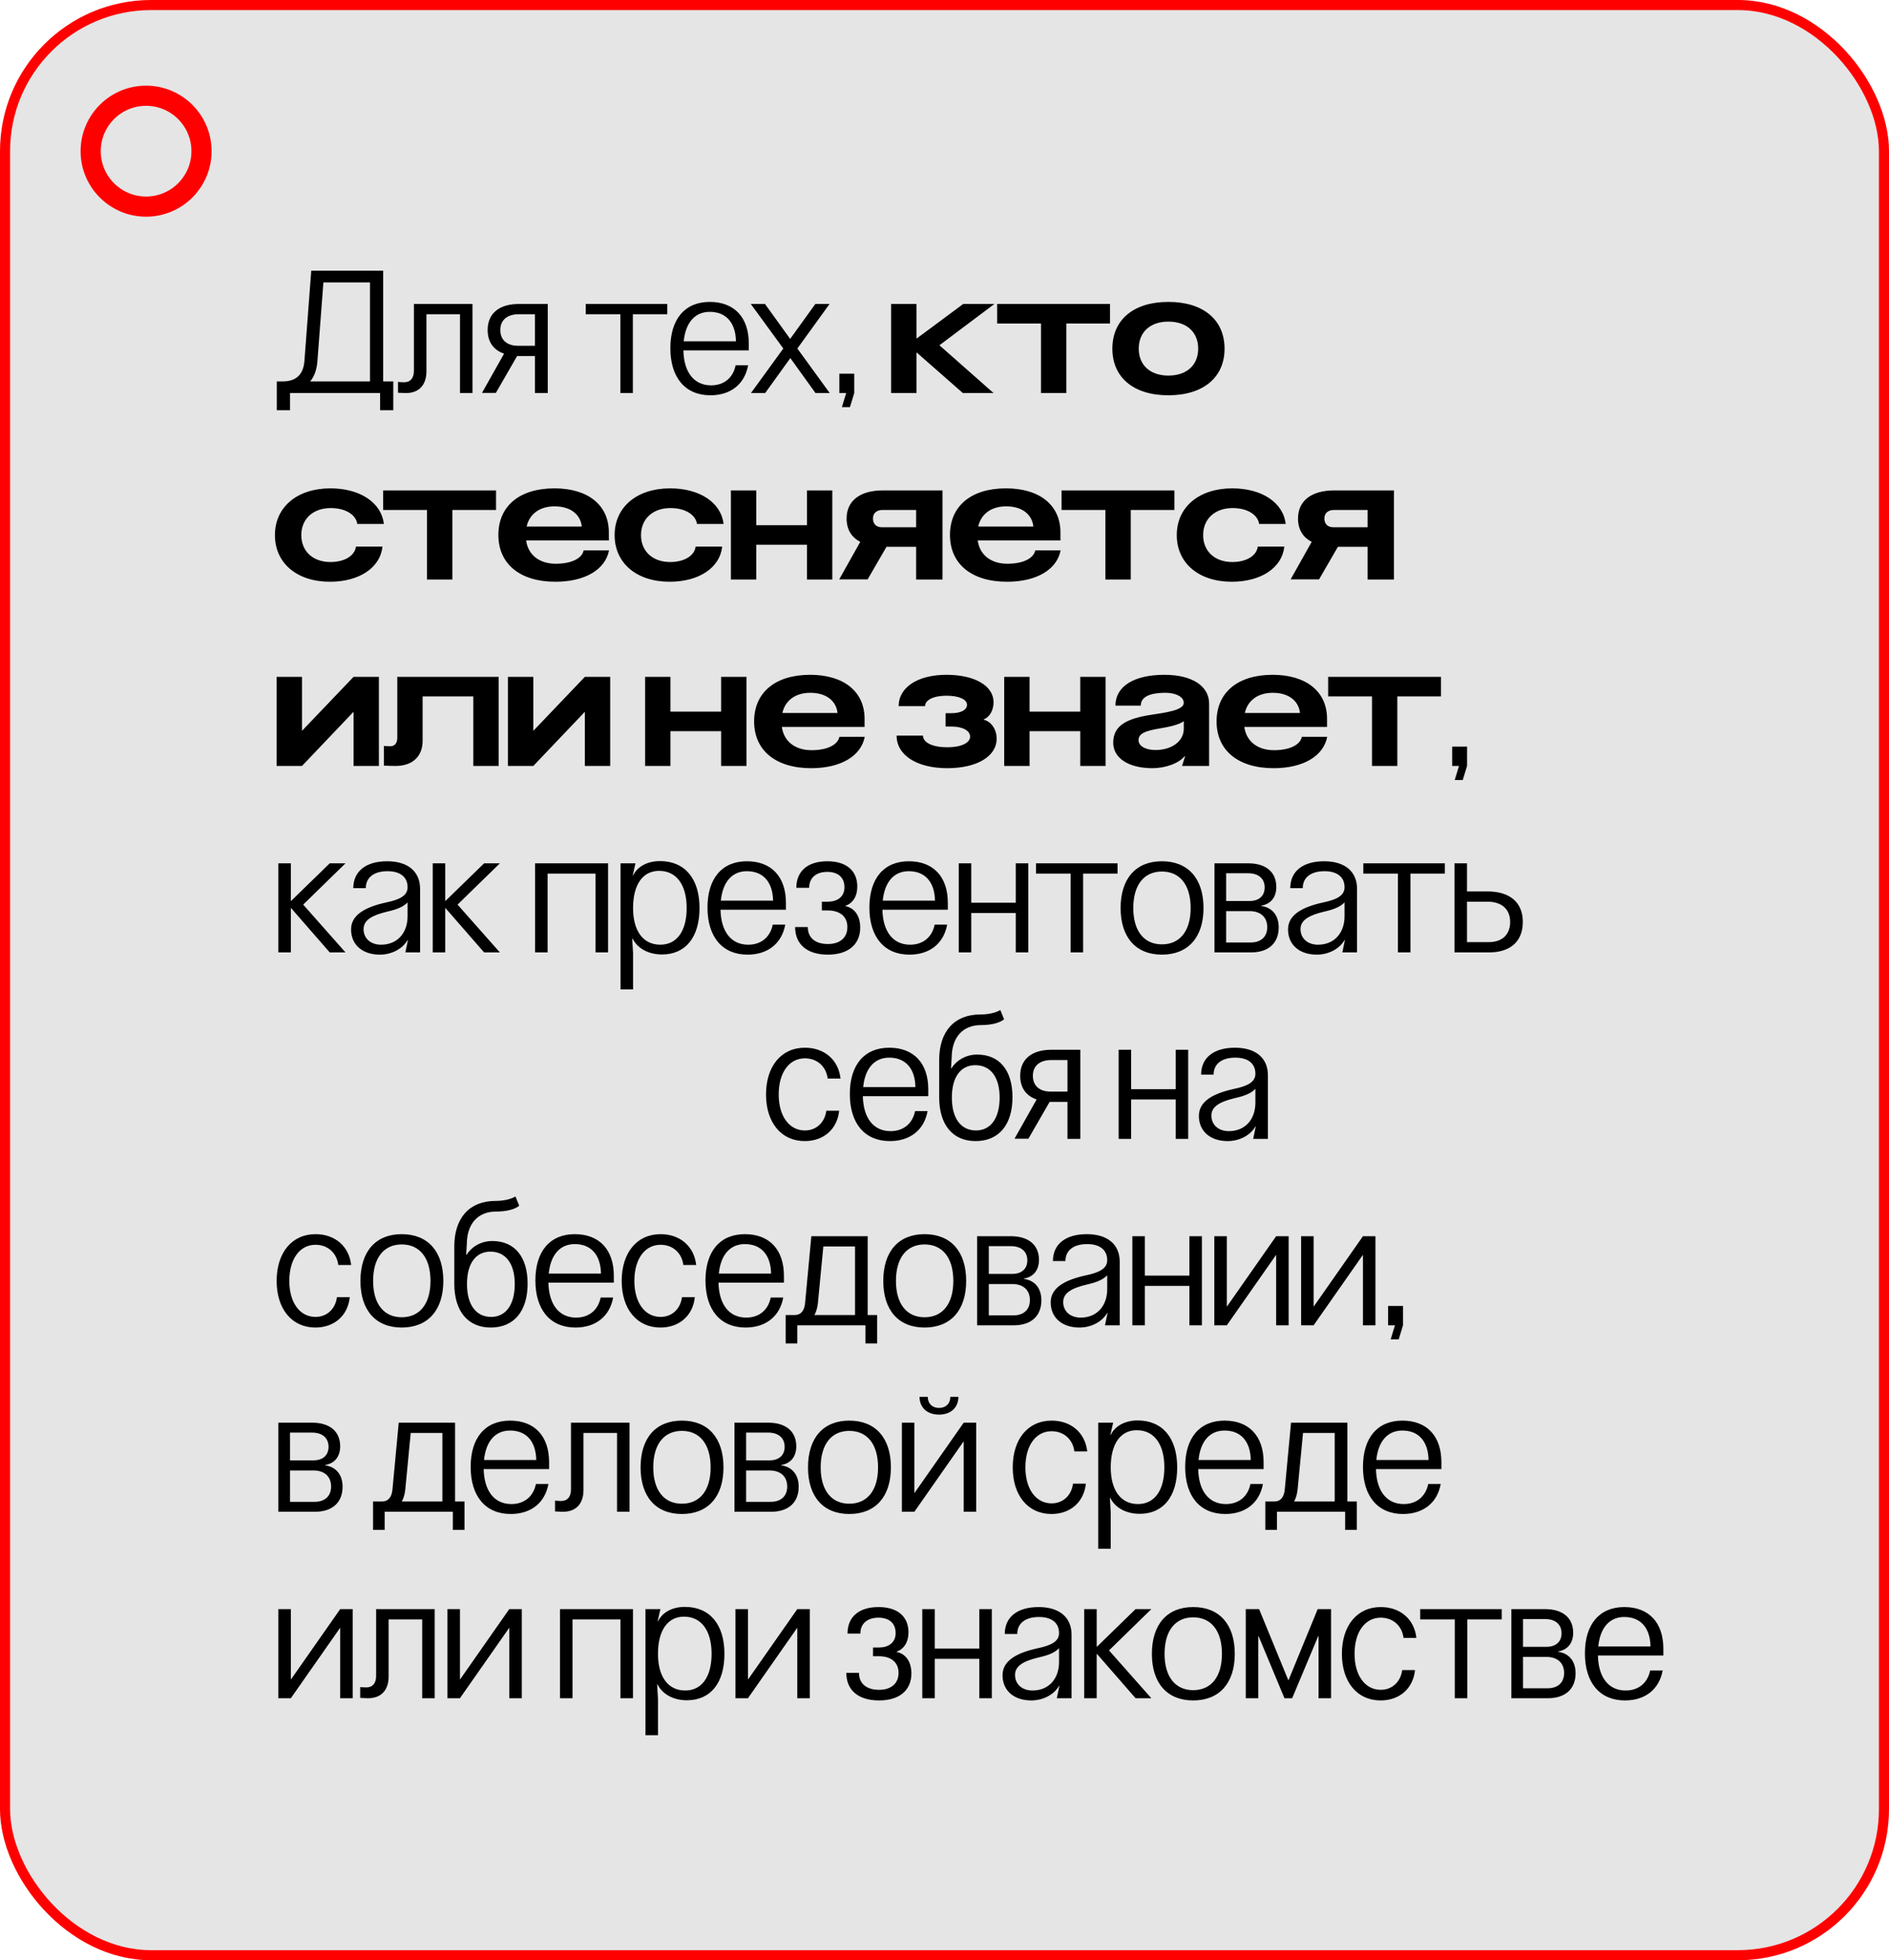
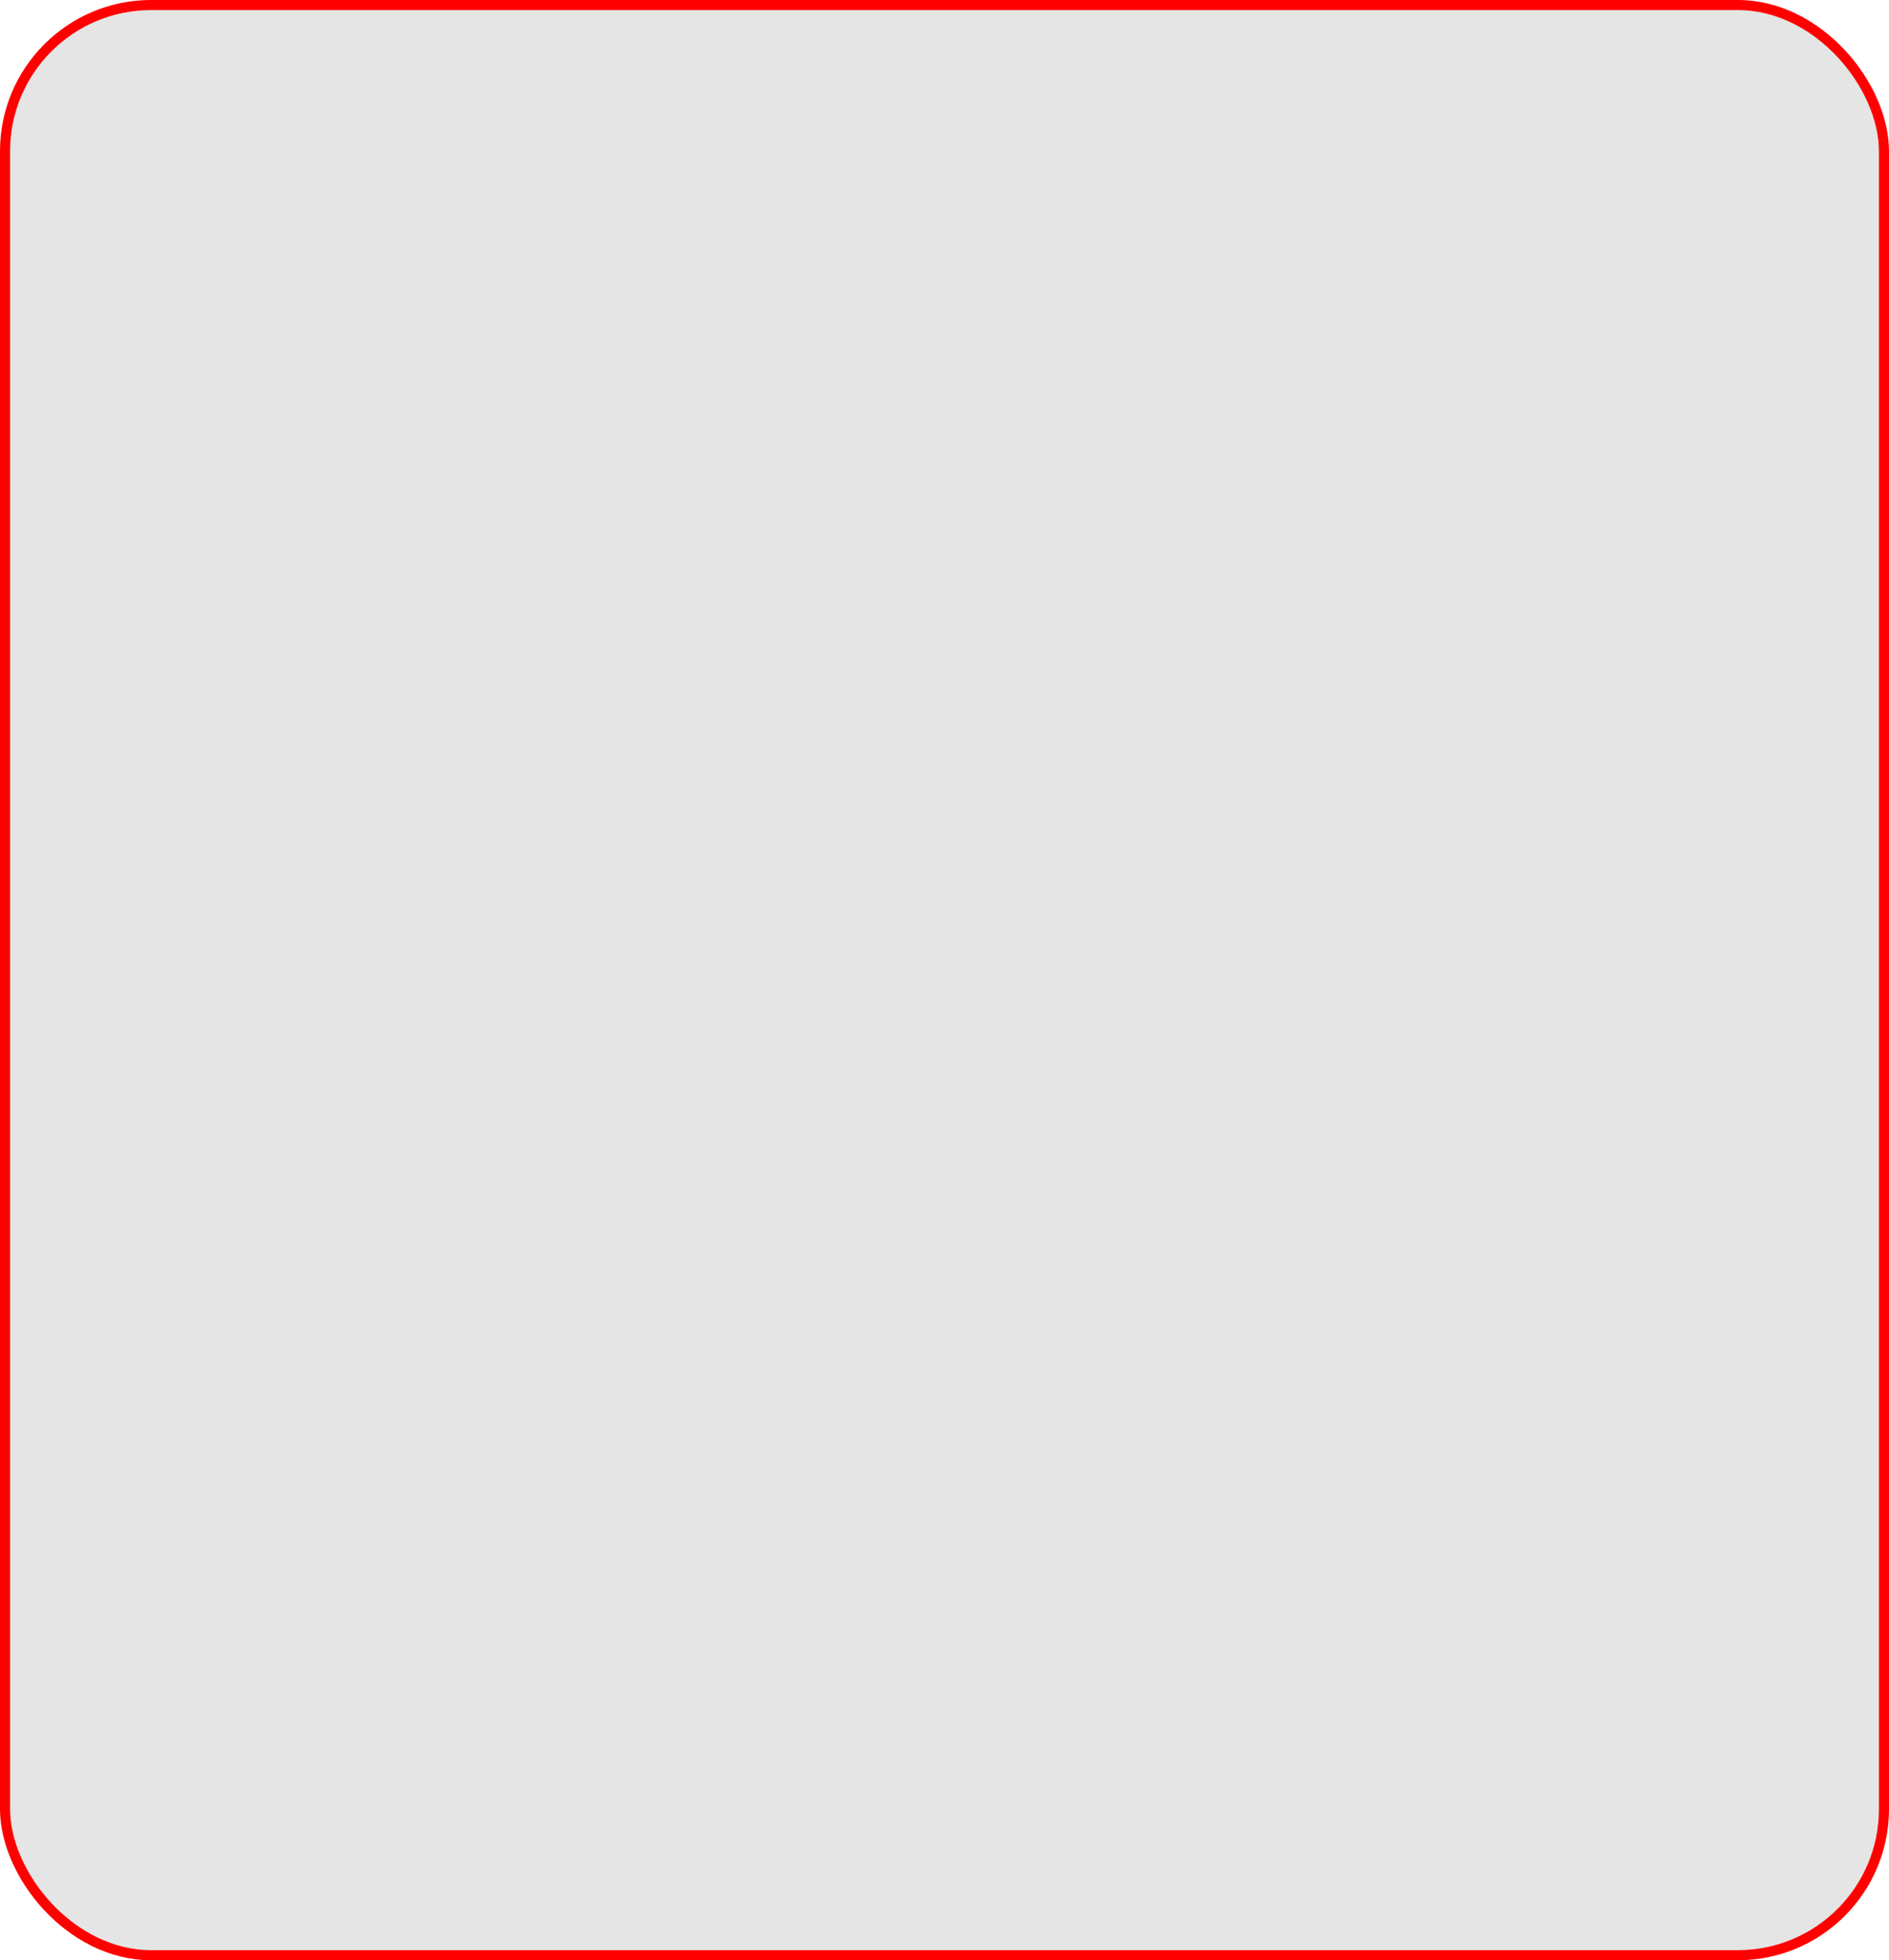
<svg xmlns="http://www.w3.org/2000/svg" width="375" height="389" viewBox="0 0 375 389" fill="none">
  <rect x="1" y="1" width="373" height="387" rx="29" fill="#E5E5E5" stroke="#FE0000" stroke-width="2" />
-   <circle cx="29" cy="30" r="11" stroke="#FE0000" stroke-width="4" />
-   <path d="M76.066 53.724V75.688H78.072V81.4H75.454V78H57.57V81.4H54.952V75.688H56.176C58.76 75.688 60.188 74.328 60.426 71.744L61.786 53.724H76.066ZM61.582 75.688H73.448V56.036H64.2L63.01 71.71C62.874 73.376 62.398 74.702 61.582 75.688ZM93.798 60.32V78H91.316V62.36H84.652V73.716C84.652 76.402 83.156 78 80.606 78C80.062 78 79.518 77.966 79.008 77.932V75.79C79.314 75.824 79.79 75.858 80.232 75.858C81.456 75.858 82.17 75.042 82.17 73.58V60.32H93.798ZM106.19 78V70.656H102.654L98.438 77.966H95.684L100.07 70.18C97.962 69.466 96.806 67.834 96.806 65.488C96.806 62.224 99.084 60.32 102.994 60.32H108.74V78H106.19ZM99.322 65.488C99.322 67.46 100.648 68.616 102.824 68.616H106.19V62.36H102.994C100.682 62.36 99.322 63.516 99.322 65.488ZM132.468 60.32V62.36H125.634V78H123.152V62.36H116.284V60.32H132.468ZM148.514 72.492C147.834 76.232 145.046 78.442 141.034 78.442C136.036 78.442 133.078 74.94 133.078 69.092C133.078 63.312 135.968 59.912 140.898 59.912C145.76 59.912 148.65 62.972 148.65 68.174V69.534H135.662C135.764 73.92 137.804 76.47 141.17 76.47C143.686 76.47 145.522 75.008 146.032 72.492H148.514ZM135.73 67.732H146.1C146.032 64.026 144.128 61.884 140.898 61.884C137.974 61.884 136.104 63.992 135.73 67.732ZM149.042 60.32H151.864L156.862 67.256L161.86 60.32H164.682L158.29 69.16L164.716 78H161.894L156.896 71.064L151.898 78H149.076L155.502 69.16L149.042 60.32ZM167.982 78H166.622V74.158H169.58V78L168.73 80.788H167.132L167.982 78ZM176.906 60.32H181.938V67.154H182.006L191.22 60.32H197.408L186.494 68.514L197.238 78H191.152L182.006 69.976H181.938V78H176.906V60.32ZM220.357 60.32V64.196H211.687V78H206.655V64.196H197.951V60.32H220.357ZM231.944 59.912C238.846 59.912 243.096 63.448 243.096 69.194C243.096 74.906 238.846 78.442 231.944 78.442C225.042 78.442 220.826 74.906 220.826 69.194C220.826 63.448 225.042 59.912 231.944 59.912ZM226.062 69.194C226.062 72.458 228.34 74.532 231.944 74.532C235.582 74.532 237.86 72.458 237.86 69.194C237.86 65.896 235.582 63.822 231.944 63.822C228.34 63.822 226.062 65.896 226.062 69.194ZM75.93 108.472C75.488 112.654 71.34 115.442 65.492 115.442C58.93 115.442 54.578 111.736 54.578 106.194C54.578 100.618 58.998 96.912 65.594 96.912C71.476 96.912 75.726 99.734 76.202 103.984H70.932C70.66 102.114 68.552 100.822 65.662 100.822C62.16 100.822 59.814 102.964 59.814 106.194C59.814 109.39 62.126 111.532 65.594 111.532C68.382 111.532 70.422 110.308 70.66 108.472H75.93ZM98.469 97.32V101.196H89.799V115H84.767V101.196H76.063V97.32H98.469ZM120.901 109.22C120.153 113.062 116.107 115.442 110.259 115.442C103.221 115.442 98.937 111.906 98.937 106.16C98.937 100.414 103.153 96.912 110.055 96.912C116.753 96.912 120.867 100.244 120.867 105.65V107.248H104.445C104.819 110.07 107.029 111.872 110.327 111.872C113.387 111.872 115.529 110.852 115.869 109.22H120.901ZM104.547 104.494H115.495C115.223 102.012 113.183 100.482 110.089 100.482C107.131 100.482 105.091 102.012 104.547 104.494ZM143.366 108.472C142.924 112.654 138.776 115.442 132.928 115.442C126.366 115.442 122.014 111.736 122.014 106.194C122.014 100.618 126.434 96.912 133.03 96.912C138.912 96.912 143.162 99.734 143.638 103.984H138.368C138.096 102.114 135.988 100.822 133.098 100.822C129.596 100.822 127.25 102.964 127.25 106.194C127.25 109.39 129.562 111.532 133.03 111.532C135.818 111.532 137.858 110.308 138.096 108.472H143.366ZM150.13 115H145.098V97.32H150.13V104.222H160.194V97.32H165.226V115H160.194V108.098H150.13V115ZM181.868 115V108.506H175.986L172.246 114.966H166.602L170.784 107.52C169.016 106.636 168.064 105.038 168.064 102.896C168.064 99.394 170.716 97.32 175.238 97.32H187.104V115H181.868ZM173.3 102.896C173.3 103.984 173.98 104.63 175.068 104.63H181.868V101.196H175.238C174.048 101.196 173.3 101.808 173.3 102.896ZM210.55 109.22C209.802 113.062 205.756 115.442 199.908 115.442C192.87 115.442 188.586 111.906 188.586 106.16C188.586 100.414 192.802 96.912 199.704 96.912C206.402 96.912 210.516 100.244 210.516 105.65V107.248H194.094C194.468 110.07 196.678 111.872 199.976 111.872C203.036 111.872 205.178 110.852 205.518 109.22H210.55ZM194.196 104.494H205.144C204.872 102.012 202.832 100.482 199.738 100.482C196.78 100.482 194.74 102.012 194.196 104.494ZM233.141 97.32V101.196H224.471V115H219.439V101.196H210.735V97.32H233.141ZM254.961 108.472C254.519 112.654 250.371 115.442 244.523 115.442C237.961 115.442 233.609 111.736 233.609 106.194C233.609 100.618 238.029 96.912 244.625 96.912C250.507 96.912 254.757 99.734 255.233 103.984H249.963C249.691 102.114 247.583 100.822 244.693 100.822C241.191 100.822 238.845 102.964 238.845 106.194C238.845 109.39 241.157 111.532 244.625 111.532C247.413 111.532 249.453 110.308 249.691 108.472H254.961ZM271.483 115V108.506H265.601L261.861 114.966H256.217L260.399 107.52C258.631 106.636 257.679 105.038 257.679 102.896C257.679 99.394 260.331 97.32 264.853 97.32H276.719V115H271.483ZM262.915 102.896C262.915 103.984 263.595 104.63 264.683 104.63H271.483V101.196H264.853C263.663 101.196 262.915 101.808 262.915 102.896ZM70.184 134.32H75.216V152H70.184V141.324H70.116L59.95 152H54.918V134.32H59.95V144.996H59.984L70.184 134.32ZM98.995 134.32V152H93.963V138.196H83.899V146.968C83.899 150.13 81.893 152 78.493 152C77.677 152 76.827 151.966 76.215 151.932V148.022C76.623 148.056 77.099 148.09 77.473 148.09C78.357 148.09 78.867 147.478 78.867 146.424V134.32H98.995ZM116.104 134.32H121.136V152H116.104V141.324H116.036L105.87 152H100.838V134.32H105.87V144.996H105.904L116.104 134.32ZM133.096 152H128.064V134.32H133.096V141.222H143.16V134.32H148.192V152H143.16V145.098H133.096V152ZM171.669 146.22C170.921 150.062 166.875 152.442 161.027 152.442C153.989 152.442 149.705 148.906 149.705 143.16C149.705 137.414 153.921 133.912 160.823 133.912C167.521 133.912 171.635 137.244 171.635 142.65V144.248H155.213C155.587 147.07 157.797 148.872 161.095 148.872C164.155 148.872 166.297 147.852 166.637 146.22H171.669ZM155.315 141.494H166.263C165.991 139.012 163.951 137.482 160.857 137.482C157.899 137.482 155.859 139.012 155.315 141.494ZM192.58 146.186C192.58 144.996 191.118 144.18 188.908 144.18H187.718V141.528H188.908C190.744 141.528 191.968 140.882 191.968 139.862C191.968 138.774 190.336 138.06 187.888 138.06C185.338 138.06 183.638 138.91 183.638 140.134H178.402C178.402 136.394 182.176 133.912 187.888 133.912C193.498 133.912 197.238 136.088 197.238 139.352C197.238 140.95 196.456 142.31 195.3 142.752V142.82C196.83 143.228 197.85 144.758 197.85 146.594C197.85 150.096 193.94 152.442 188.058 152.442C182.006 152.442 177.994 149.858 177.994 145.982H183.23C183.23 147.376 185.168 148.294 188.058 148.294C190.778 148.294 192.58 147.444 192.58 146.186ZM204.384 152H199.352V134.32H204.384V141.222H214.448V134.32H219.48V152H214.448V145.098H204.384V152ZM228.778 152.442C223.984 152.442 220.992 150.402 220.992 147.376C220.992 143.976 223.678 142.582 228.608 141.834C231.294 141.426 235 140.95 235 139.488C235 138.264 233.402 137.482 231.396 137.482C227.894 137.482 226.466 138.468 226.466 140.032H221.434C221.434 136.224 225.072 133.912 231.158 133.912C236.598 133.912 240.032 136.088 240.032 139.658V152H234.66L235.272 150.062H235.17C233.946 151.558 231.226 152.442 228.778 152.442ZM226.024 146.9C226.024 148.056 227.418 148.838 229.39 148.838C232.552 148.838 235 147.138 235 144.622V143.092C234.252 143.772 231.974 144.282 230.24 144.554C227.18 145.064 226.024 145.608 226.024 146.9ZM263.476 146.22C262.728 150.062 258.682 152.442 252.834 152.442C245.796 152.442 241.512 148.906 241.512 143.16C241.512 137.414 245.728 133.912 252.63 133.912C259.328 133.912 263.442 137.244 263.442 142.65V144.248H247.02C247.394 147.07 249.604 148.872 252.902 148.872C255.962 148.872 258.104 147.852 258.444 146.22H263.476ZM247.122 141.494H258.07C257.798 139.012 255.758 137.482 252.664 137.482C249.706 137.482 247.666 139.012 247.122 141.494ZM286.066 134.32V138.196H277.396V152H272.364V138.196H263.66V134.32H286.066ZM289.638 152H288.278V148.158H291.236V152L290.386 154.788H288.788L289.638 152ZM55.258 171.32H57.74V178.766H57.808L65.458 171.32H68.586L60.188 179.514L68.586 189H65.458L57.808 180.228H57.74V189H55.258V171.32ZM75.405 189.442C71.937 189.442 69.693 187.47 69.693 184.444C69.693 181.622 72.345 180.024 76.731 179.072C79.315 178.528 80.913 177.746 80.913 176.08C80.913 174.04 79.451 172.884 76.935 172.884C74.215 172.884 72.617 174.142 72.617 176.25H70.135C70.135 172.918 72.617 170.912 76.867 170.912C80.981 170.912 83.395 172.952 83.395 176.386V189H80.471L80.981 186.552H80.913C79.893 188.32 77.717 189.442 75.405 189.442ZM72.175 184.376C72.175 186.212 73.569 187.47 75.643 187.47C78.805 187.47 80.913 185.226 80.913 181.792V179.072C80.063 179.956 78.839 180.466 76.867 180.908C73.875 181.622 72.175 182.574 72.175 184.376ZM85.904 171.32H88.386V178.766H88.454L96.105 171.32H99.233L90.835 179.514L99.233 189H96.105L88.454 180.228H88.386V189H85.904V171.32ZM108.707 189H106.225V171.32H120.709V189H118.227V173.36H108.707V189ZM131.012 170.878C135.942 170.878 138.866 174.346 138.866 180.194C138.866 185.974 136.112 189.408 131.42 189.408C128.734 189.408 126.558 188.218 125.572 186.246H125.504L125.674 189.17V196.344H123.192V171.32H126.15L125.606 173.734H125.674C126.558 171.932 128.564 170.878 131.012 170.878ZM125.674 180.194C125.674 184.75 127.68 187.47 131.08 187.47C134.378 187.47 136.316 184.75 136.316 180.194C136.316 175.57 134.276 172.816 130.842 172.816C127.578 172.816 125.674 175.57 125.674 180.194ZM155.885 183.492C155.205 187.232 152.417 189.442 148.405 189.442C143.407 189.442 140.449 185.94 140.449 180.092C140.449 174.312 143.339 170.912 148.269 170.912C153.131 170.912 156.021 173.972 156.021 179.174V180.534H143.033C143.135 184.92 145.175 187.47 148.541 187.47C151.057 187.47 152.893 186.008 153.403 183.492H155.885ZM143.101 178.732H153.471C153.403 175.026 151.499 172.884 148.269 172.884C145.345 172.884 143.475 174.992 143.101 178.732ZM168.218 183.968C168.218 181.894 166.756 180.67 164.308 180.67H163.152V178.936H164.308C166.382 178.936 167.64 177.848 167.64 176.08C167.64 174.142 166.382 173.02 164.24 173.02C161.996 173.02 160.636 174.21 160.636 176.182H158.086C158.086 172.85 160.364 170.912 164.24 170.912C167.98 170.912 170.19 172.748 170.19 175.944C170.19 177.848 169.306 179.242 167.844 179.752V179.82C169.68 180.194 170.768 181.792 170.768 184.07C170.768 187.436 168.388 189.442 164.342 189.442C160.228 189.442 157.848 187.402 157.848 183.968H160.364C160.364 186.11 161.86 187.334 164.342 187.334C166.756 187.334 168.218 186.076 168.218 183.968ZM188.026 183.492C187.346 187.232 184.558 189.442 180.546 189.442C175.548 189.442 172.59 185.94 172.59 180.092C172.59 174.312 175.48 170.912 180.41 170.912C185.272 170.912 188.162 173.972 188.162 179.174V180.534H175.174C175.276 184.92 177.316 187.47 180.682 187.47C183.198 187.47 185.034 186.008 185.544 183.492H188.026ZM175.242 178.732H185.612C185.544 175.026 183.64 172.884 180.41 172.884C177.486 172.884 175.616 174.992 175.242 178.732ZM192.81 189H190.328V171.32H192.81V179.14H201.65V171.32H204.132V189H201.65V181.18H192.81V189ZM221.851 171.32V173.36H215.017V189H212.535V173.36H205.667V171.32H221.851ZM230.655 170.912C235.857 170.912 238.917 174.346 238.917 180.194C238.917 186.008 235.857 189.442 230.655 189.442C225.487 189.442 222.461 186.008 222.461 180.194C222.461 174.346 225.487 170.912 230.655 170.912ZM224.977 180.194C224.977 184.716 227.085 187.402 230.655 187.402C234.259 187.402 236.367 184.716 236.367 180.194C236.367 175.638 234.259 172.952 230.655 172.952C227.085 172.952 224.977 175.638 224.977 180.194ZM241.096 189V171.32H247.794C251.296 171.32 253.37 173.054 253.37 176.012C253.37 178.052 252.282 179.412 250.378 179.718V179.786C252.588 180.092 253.846 181.69 253.846 184.036C253.846 187.164 251.806 189 248.372 189H241.096ZM243.408 187.028H248.304C250.344 187.028 251.568 185.872 251.568 184.002C251.568 181.996 250.242 180.806 248.066 180.806H243.408V187.028ZM243.408 178.8H248.066C249.902 178.8 251.058 177.814 251.058 176.114C251.058 174.38 249.868 173.292 247.794 173.292H243.408V178.8ZM261.409 189.442C257.941 189.442 255.697 187.47 255.697 184.444C255.697 181.622 258.349 180.024 262.735 179.072C265.319 178.528 266.917 177.746 266.917 176.08C266.917 174.04 265.455 172.884 262.939 172.884C260.219 172.884 258.621 174.142 258.621 176.25H256.139C256.139 172.918 258.621 170.912 262.871 170.912C266.985 170.912 269.399 172.952 269.399 176.386V189H266.475L266.985 186.552H266.917C265.897 188.32 263.721 189.442 261.409 189.442ZM258.179 184.376C258.179 186.212 259.573 187.47 261.647 187.47C264.809 187.47 266.917 185.226 266.917 181.792V179.072C266.067 179.956 264.843 180.466 262.871 180.908C259.879 181.622 258.179 182.574 258.179 184.376ZM286.829 171.32V173.36H279.995V189H277.513V173.36H270.645V171.32H286.829ZM288.742 189V171.32H291.224V176.896H295.304C299.758 176.896 302.308 179.106 302.308 182.948C302.308 186.79 299.86 189 295.61 189H288.742ZM291.224 186.96H295.542C298.228 186.96 299.792 185.464 299.792 182.948C299.792 180.432 298.126 178.936 295.304 178.936H291.224V186.96ZM166.588 220.424C166.214 224.062 163.528 226.442 159.754 226.442C155.096 226.442 152.07 222.77 152.07 217.194C152.07 211.584 155.096 207.912 159.788 207.912C163.664 207.912 166.452 210.326 166.86 214.032H164.31C164.004 211.618 162.202 210.02 159.788 210.02C156.66 210.02 154.586 212.842 154.586 217.194C154.586 221.478 156.66 224.334 159.788 224.334C162.032 224.334 163.732 222.77 164.038 220.424H166.588ZM184.141 220.492C183.461 224.232 180.673 226.442 176.661 226.442C171.663 226.442 168.705 222.94 168.705 217.092C168.705 211.312 171.595 207.912 176.525 207.912C181.387 207.912 184.277 210.972 184.277 216.174V217.534H171.289C171.391 221.92 173.431 224.47 176.797 224.47C179.313 224.47 181.149 223.008 181.659 220.492H184.141ZM171.357 215.732H181.727C181.659 212.026 179.755 209.884 176.525 209.884C173.601 209.884 171.731 211.992 171.357 215.732ZM193.686 226.442C189.13 226.442 186.444 223.212 186.444 217.738V210.326C186.444 204.682 189.47 201.316 194.604 201.316C196.236 201.316 197.698 200.976 198.582 200.432L199.33 202.268C198.446 203.016 196.746 203.424 194.74 203.424C191.136 203.424 188.96 205.838 188.926 209.85L188.79 212.026H188.858C189.98 210.292 191.85 209.272 193.992 209.272C198.412 209.272 200.996 212.4 200.996 217.738C200.996 223.212 198.276 226.442 193.686 226.442ZM188.96 217.806C188.96 221.886 190.728 224.334 193.754 224.334C196.678 224.334 198.446 221.886 198.446 217.806C198.446 213.76 196.644 211.38 193.618 211.38C190.694 211.38 188.96 213.76 188.96 217.806ZM211.909 226V218.656H208.373L204.157 225.966H201.403L205.789 218.18C203.681 217.466 202.525 215.834 202.525 213.488C202.525 210.224 204.803 208.32 208.713 208.32H214.459V226H211.909ZM205.041 213.488C205.041 215.46 206.367 216.616 208.543 216.616H211.909V210.36H208.713C206.401 210.36 205.041 211.516 205.041 213.488ZM224.553 226H222.071V208.32H224.553V216.14H233.393V208.32H235.875V226H233.393V218.18H224.553V226ZM243.712 226.442C240.244 226.442 238 224.47 238 221.444C238 218.622 240.652 217.024 245.038 216.072C247.622 215.528 249.22 214.746 249.22 213.08C249.22 211.04 247.758 209.884 245.242 209.884C242.522 209.884 240.924 211.142 240.924 213.25H238.442C238.442 209.918 240.924 207.912 245.174 207.912C249.288 207.912 251.702 209.952 251.702 213.386V226H248.778L249.288 223.552H249.22C248.2 225.32 246.024 226.442 243.712 226.442ZM240.482 221.376C240.482 223.212 241.876 224.47 243.95 224.47C247.112 224.47 249.22 222.226 249.22 218.792V216.072C248.37 216.956 247.146 217.466 245.174 217.908C242.182 218.622 240.482 219.574 240.482 221.376ZM69.436 257.424C69.062 261.062 66.376 263.442 62.602 263.442C57.944 263.442 54.918 259.77 54.918 254.194C54.918 248.584 57.944 244.912 62.636 244.912C66.512 244.912 69.3 247.326 69.708 251.032H67.158C66.852 248.618 65.05 247.02 62.636 247.02C59.508 247.02 57.434 249.842 57.434 254.194C57.434 258.478 59.508 261.334 62.636 261.334C64.88 261.334 66.58 259.77 66.886 257.424H69.436ZM79.747 244.912C84.949 244.912 88.009 248.346 88.009 254.194C88.009 260.008 84.949 263.442 79.747 263.442C74.579 263.442 71.553 260.008 71.553 254.194C71.553 248.346 74.579 244.912 79.747 244.912ZM74.069 254.194C74.069 258.716 76.177 261.402 79.747 261.402C83.351 261.402 85.459 258.716 85.459 254.194C85.459 249.638 83.351 246.952 79.747 246.952C76.177 246.952 74.069 249.638 74.069 254.194ZM97.43 263.442C92.874 263.442 90.188 260.212 90.188 254.738V247.326C90.188 241.682 93.214 238.316 98.348 238.316C99.98 238.316 101.442 237.976 102.326 237.432L103.074 239.268C102.19 240.016 100.49 240.424 98.484 240.424C94.88 240.424 92.704 242.838 92.67 246.85L92.534 249.026H92.602C93.724 247.292 95.594 246.272 97.736 246.272C102.156 246.272 104.74 249.4 104.74 254.738C104.74 260.212 102.02 263.442 97.43 263.442ZM92.704 254.806C92.704 258.886 94.472 261.334 97.498 261.334C100.422 261.334 102.19 258.886 102.19 254.806C102.19 250.76 100.388 248.38 97.362 248.38C94.438 248.38 92.704 250.76 92.704 254.806ZM121.719 257.492C121.039 261.232 118.251 263.442 114.239 263.442C109.241 263.442 106.283 259.94 106.283 254.092C106.283 248.312 109.173 244.912 114.103 244.912C118.965 244.912 121.855 247.972 121.855 253.174V254.534H108.867C108.969 258.92 111.009 261.47 114.375 261.47C116.891 261.47 118.727 260.008 119.237 257.492H121.719ZM108.935 252.732H119.305C119.237 249.026 117.333 246.884 114.103 246.884C111.179 246.884 109.309 248.992 108.935 252.732ZM137.934 257.424C137.56 261.062 134.874 263.442 131.1 263.442C126.442 263.442 123.416 259.77 123.416 254.194C123.416 248.584 126.442 244.912 131.134 244.912C135.01 244.912 137.798 247.326 138.206 251.032H135.656C135.35 248.618 133.548 247.02 131.134 247.02C128.006 247.02 125.932 249.842 125.932 254.194C125.932 258.478 128.006 261.334 131.134 261.334C133.378 261.334 135.078 259.77 135.384 257.424H137.934ZM155.487 257.492C154.807 261.232 152.019 263.442 148.007 263.442C143.009 263.442 140.051 259.94 140.051 254.092C140.051 248.312 142.941 244.912 147.871 244.912C152.733 244.912 155.623 247.972 155.623 253.174V254.534H142.635C142.737 258.92 144.777 261.47 148.143 261.47C150.659 261.47 152.495 260.008 153.005 257.492H155.487ZM142.703 252.732H153.073C153.005 249.026 151.101 246.884 147.871 246.884C144.947 246.884 143.077 248.992 142.703 252.732ZM172.253 245.32V260.96H174.123V266.604H171.811V263H158.279V266.604H155.967V260.96H157.769C158.925 260.96 159.639 260.178 159.809 258.716L161.067 245.32H172.253ZM161.679 260.96H169.737V247.36H163.447L162.359 258.682C162.257 259.566 162.019 260.348 161.679 260.96ZM183.54 244.912C188.742 244.912 191.802 248.346 191.802 254.194C191.802 260.008 188.742 263.442 183.54 263.442C178.372 263.442 175.346 260.008 175.346 254.194C175.346 248.346 178.372 244.912 183.54 244.912ZM177.862 254.194C177.862 258.716 179.97 261.402 183.54 261.402C187.144 261.402 189.252 258.716 189.252 254.194C189.252 249.638 187.144 246.952 183.54 246.952C179.97 246.952 177.862 249.638 177.862 254.194ZM193.981 263V245.32H200.679C204.181 245.32 206.255 247.054 206.255 250.012C206.255 252.052 205.167 253.412 203.263 253.718V253.786C205.473 254.092 206.731 255.69 206.731 258.036C206.731 261.164 204.691 263 201.257 263H193.981ZM196.293 261.028H201.189C203.229 261.028 204.453 259.872 204.453 258.002C204.453 255.996 203.127 254.806 200.951 254.806H196.293V261.028ZM196.293 252.8H200.951C202.787 252.8 203.943 251.814 203.943 250.114C203.943 248.38 202.753 247.292 200.679 247.292H196.293V252.8ZM214.294 263.442C210.826 263.442 208.582 261.47 208.582 258.444C208.582 255.622 211.234 254.024 215.62 253.072C218.204 252.528 219.802 251.746 219.802 250.08C219.802 248.04 218.34 246.884 215.824 246.884C213.104 246.884 211.506 248.142 211.506 250.25H209.024C209.024 246.918 211.506 244.912 215.756 244.912C219.87 244.912 222.284 246.952 222.284 250.386V263H219.36L219.87 260.552H219.802C218.782 262.32 216.606 263.442 214.294 263.442ZM211.064 258.376C211.064 260.212 212.458 261.47 214.532 261.47C217.694 261.47 219.802 259.226 219.802 255.792V253.072C218.952 253.956 217.728 254.466 215.756 254.908C212.764 255.622 211.064 256.574 211.064 258.376ZM227.275 263H224.793V245.32H227.275V253.14H236.115V245.32H238.597V263H236.115V255.18H227.275V263ZM253.337 245.32H255.819V263H253.337V249.06H253.303L243.545 263H241.063V245.32H243.545V259.26H243.579L253.337 245.32ZM270.569 245.32H273.051V263H270.569V249.06H270.535L260.777 263H258.295V245.32H260.777V259.26H260.811L270.569 245.32ZM276.922 263H275.562V259.158H278.52V263L277.67 265.788H276.072L276.922 263ZM55.258 300V282.32H61.956C65.458 282.32 67.532 284.054 67.532 287.012C67.532 289.052 66.444 290.412 64.54 290.718V290.786C66.75 291.092 68.008 292.69 68.008 295.036C68.008 298.164 65.968 300 62.534 300H55.258ZM57.57 298.028H62.466C64.506 298.028 65.73 296.872 65.73 295.002C65.73 292.996 64.404 291.806 62.228 291.806H57.57V298.028ZM57.57 289.8H62.228C64.064 289.8 65.22 288.814 65.22 287.114C65.22 285.38 64.03 284.292 61.956 284.292H57.57V289.8ZM90.341 282.32V297.96H92.211V303.604H89.899V300H76.367V303.604H74.055V297.96H75.857C77.013 297.96 77.727 297.178 77.897 295.716L79.155 282.32H90.341ZM79.767 297.96H87.825V284.36H81.535L80.447 295.682C80.345 296.566 80.107 297.348 79.767 297.96ZM108.87 294.492C108.19 298.232 105.402 300.442 101.39 300.442C96.392 300.442 93.434 296.94 93.434 291.092C93.434 285.312 96.324 281.912 101.254 281.912C106.116 281.912 109.006 284.972 109.006 290.174V291.534H96.018C96.12 295.92 98.16 298.47 101.526 298.47C104.042 298.47 105.878 297.008 106.388 294.492H108.87ZM96.086 289.732H106.456C106.388 286.026 104.484 283.884 101.254 283.884C98.33 283.884 96.46 285.992 96.086 289.732ZM124.976 282.32V300H122.494V284.36H115.83V295.716C115.83 298.402 114.334 300 111.784 300C111.24 300 110.696 299.966 110.186 299.932V297.79C110.492 297.824 110.968 297.858 111.41 297.858C112.634 297.858 113.348 297.042 113.348 295.58V282.32H124.976ZM135.362 281.912C140.564 281.912 143.624 285.346 143.624 291.194C143.624 297.008 140.564 300.442 135.362 300.442C130.194 300.442 127.168 297.008 127.168 291.194C127.168 285.346 130.194 281.912 135.362 281.912ZM129.684 291.194C129.684 295.716 131.792 298.402 135.362 298.402C138.966 298.402 141.074 295.716 141.074 291.194C141.074 286.638 138.966 283.952 135.362 283.952C131.792 283.952 129.684 286.638 129.684 291.194ZM145.803 300V282.32H152.501C156.003 282.32 158.077 284.054 158.077 287.012C158.077 289.052 156.989 290.412 155.085 290.718V290.786C157.295 291.092 158.553 292.69 158.553 295.036C158.553 298.164 156.513 300 153.079 300H145.803ZM148.115 298.028H153.011C155.051 298.028 156.275 296.872 156.275 295.002C156.275 292.996 154.949 291.806 152.773 291.806H148.115V298.028ZM148.115 289.8H152.773C154.609 289.8 155.765 288.814 155.765 287.114C155.765 285.38 154.575 284.292 152.501 284.292H148.115V289.8ZM168.598 281.912C173.8 281.912 176.86 285.346 176.86 291.194C176.86 297.008 173.8 300.442 168.598 300.442C163.43 300.442 160.404 297.008 160.404 291.194C160.404 285.346 163.43 281.912 168.598 281.912ZM162.92 291.194C162.92 295.716 165.028 298.402 168.598 298.402C172.202 298.402 174.31 295.716 174.31 291.194C174.31 286.638 172.202 283.952 168.598 283.952C165.028 283.952 162.92 286.638 162.92 291.194ZM191.313 282.32H193.795V300H191.313V286.06H191.279L181.521 300H179.039V282.32H181.521V296.26H181.555L191.313 282.32ZM182.541 277.186H184.173C184.173 278.512 185.057 279.396 186.417 279.396C187.777 279.396 188.661 278.512 188.661 277.186H190.259C190.259 279.328 188.729 280.722 186.417 280.722C184.071 280.722 182.541 279.328 182.541 277.186ZM215.563 294.424C215.189 298.062 212.503 300.442 208.729 300.442C204.071 300.442 201.045 296.77 201.045 291.194C201.045 285.584 204.071 281.912 208.763 281.912C212.639 281.912 215.427 284.326 215.835 288.032H213.285C212.979 285.618 211.177 284.02 208.763 284.02C205.635 284.02 203.561 286.842 203.561 291.194C203.561 295.478 205.635 298.334 208.763 298.334C211.007 298.334 212.707 296.77 213.013 294.424H215.563ZM225.84 281.878C230.77 281.878 233.694 285.346 233.694 291.194C233.694 296.974 230.94 300.408 226.248 300.408C223.562 300.408 221.386 299.218 220.4 297.246H220.332L220.502 300.17V307.344H218.02V282.32H220.978L220.434 284.734H220.502C221.386 282.932 223.392 281.878 225.84 281.878ZM220.502 291.194C220.502 295.75 222.508 298.47 225.908 298.47C229.206 298.47 231.144 295.75 231.144 291.194C231.144 286.57 229.104 283.816 225.67 283.816C222.406 283.816 220.502 286.57 220.502 291.194ZM250.713 294.492C250.033 298.232 247.245 300.442 243.233 300.442C238.235 300.442 235.277 296.94 235.277 291.092C235.277 285.312 238.167 281.912 243.097 281.912C247.959 281.912 250.849 284.972 250.849 290.174V291.534H237.861C237.963 295.92 240.003 298.47 243.369 298.47C245.885 298.47 247.721 297.008 248.231 294.492H250.713ZM237.929 289.732H248.299C248.231 286.026 246.327 283.884 243.097 283.884C240.173 283.884 238.303 285.992 237.929 289.732ZM267.479 282.32V297.96H269.349V303.604H267.037V300H253.505V303.604H251.193V297.96H252.995C254.151 297.96 254.865 297.178 255.035 295.716L256.293 282.32H267.479ZM256.905 297.96H264.963V284.36H258.673L257.585 295.682C257.483 296.566 257.245 297.348 256.905 297.96ZM286.008 294.492C285.328 298.232 282.54 300.442 278.528 300.442C273.53 300.442 270.572 296.94 270.572 291.092C270.572 285.312 273.462 281.912 278.392 281.912C283.254 281.912 286.144 284.972 286.144 290.174V291.534H273.156C273.258 295.92 275.298 298.47 278.664 298.47C281.18 298.47 283.016 297.008 283.526 294.492H286.008ZM273.224 289.732H283.594C283.526 286.026 281.622 283.884 278.392 283.884C275.468 283.884 273.598 285.992 273.224 289.732ZM67.532 319.32H70.014V337H67.532V323.06H67.498L57.74 337H55.258V319.32H57.74V333.26H57.774L67.532 319.32ZM86.294 319.32V337H83.812V321.36H77.148V332.716C77.148 335.402 75.652 337 73.102 337C72.558 337 72.014 336.966 71.504 336.932V334.79C71.81 334.824 72.286 334.858 72.728 334.858C73.952 334.858 74.666 334.042 74.666 332.58V319.32H86.294ZM101.1 319.32H103.582V337H101.1V323.06H101.066L91.308 337H88.826V319.32H91.308V333.26H91.342L101.1 319.32ZM113.654 337H111.172V319.32H125.656V337H123.174V321.36H113.654V337ZM135.959 318.878C140.889 318.878 143.813 322.346 143.813 328.194C143.813 333.974 141.059 337.408 136.367 337.408C133.681 337.408 131.505 336.218 130.519 334.246H130.451L130.621 337.17V344.344H128.139V319.32H131.097L130.553 321.734H130.621C131.505 319.932 133.511 318.878 135.959 318.878ZM130.621 328.194C130.621 332.75 132.627 335.47 136.027 335.47C139.325 335.47 141.263 332.75 141.263 328.194C141.263 323.57 139.223 320.816 135.789 320.816C132.525 320.816 130.621 323.57 130.621 328.194ZM158.276 319.32H160.758V337H158.276V323.06H158.242L148.484 337H146.002V319.32H148.484V333.26H148.518L158.276 319.32ZM178.378 331.968C178.378 329.894 176.916 328.67 174.468 328.67H173.312V326.936H174.468C176.542 326.936 177.8 325.848 177.8 324.08C177.8 322.142 176.542 321.02 174.4 321.02C172.156 321.02 170.796 322.21 170.796 324.182H168.246C168.246 320.85 170.524 318.912 174.4 318.912C178.14 318.912 180.35 320.748 180.35 323.944C180.35 325.848 179.466 327.242 178.004 327.752V327.82C179.84 328.194 180.928 329.792 180.928 332.07C180.928 335.436 178.548 337.442 174.502 337.442C170.388 337.442 168.008 335.402 168.008 331.968H170.524C170.524 334.11 172.02 335.334 174.502 335.334C176.916 335.334 178.378 334.076 178.378 331.968ZM185.572 337H183.09V319.32H185.572V327.14H194.412V319.32H196.894V337H194.412V329.18H185.572V337ZM204.732 337.442C201.264 337.442 199.02 335.47 199.02 332.444C199.02 329.622 201.672 328.024 206.058 327.072C208.642 326.528 210.24 325.746 210.24 324.08C210.24 322.04 208.778 320.884 206.262 320.884C203.542 320.884 201.944 322.142 201.944 324.25H199.462C199.462 320.918 201.944 318.912 206.194 318.912C210.308 318.912 212.722 320.952 212.722 324.386V337H209.798L210.308 334.552H210.24C209.22 336.32 207.044 337.442 204.732 337.442ZM201.502 332.376C201.502 334.212 202.896 335.47 204.97 335.47C208.132 335.47 210.24 333.226 210.24 329.792V327.072C209.39 327.956 208.166 328.466 206.194 328.908C203.202 329.622 201.502 330.574 201.502 332.376ZM215.231 319.32H217.713V326.766H217.781L225.431 319.32H228.559L220.161 327.514L228.559 337H225.431L217.781 328.228H217.713V337H215.231V319.32ZM236.864 318.912C242.066 318.912 245.126 322.346 245.126 328.194C245.126 334.008 242.066 337.442 236.864 337.442C231.696 337.442 228.67 334.008 228.67 328.194C228.67 322.346 231.696 318.912 236.864 318.912ZM231.186 328.194C231.186 332.716 233.294 335.402 236.864 335.402C240.468 335.402 242.576 332.716 242.576 328.194C242.576 323.638 240.468 320.952 236.864 320.952C233.294 320.952 231.186 323.638 231.186 328.194ZM249.957 319.32L255.737 333.396H255.805L261.585 319.32H264.237V337H261.755V324.692H261.687L256.519 337H254.989L249.855 324.692H249.787V337H247.305V319.32H249.957ZM280.907 331.424C280.533 335.062 277.847 337.442 274.073 337.442C269.415 337.442 266.389 333.77 266.389 328.194C266.389 322.584 269.415 318.912 274.107 318.912C277.983 318.912 280.771 321.326 281.179 325.032H278.629C278.323 322.618 276.521 321.02 274.107 321.02C270.979 321.02 268.905 323.842 268.905 328.194C268.905 332.478 270.979 335.334 274.107 335.334C276.351 335.334 278.051 333.77 278.357 331.424H280.907ZM298.118 319.32V321.36H291.284V337H288.802V321.36H281.934V319.32H298.118ZM300.031 337V319.32H306.729C310.231 319.32 312.305 321.054 312.305 324.012C312.305 326.052 311.217 327.412 309.313 327.718V327.786C311.523 328.092 312.781 329.69 312.781 332.036C312.781 335.164 310.741 337 307.307 337H300.031ZM302.343 335.028H307.239C309.279 335.028 310.503 333.872 310.503 332.002C310.503 329.996 309.177 328.806 307.001 328.806H302.343V335.028ZM302.343 326.8H307.001C308.837 326.8 309.993 325.814 309.993 324.114C309.993 322.38 308.803 321.292 306.729 321.292H302.343V326.8ZM330.069 331.492C329.389 335.232 326.601 337.442 322.589 337.442C317.591 337.442 314.633 333.94 314.633 328.092C314.633 322.312 317.523 318.912 322.453 318.912C327.315 318.912 330.205 321.972 330.205 327.174V328.534H317.217C317.319 332.92 319.359 335.47 322.725 335.47C325.241 335.47 327.077 334.008 327.587 331.492H330.069ZM317.285 326.732H327.655C327.587 323.026 325.683 320.884 322.453 320.884C319.529 320.884 317.659 322.992 317.285 326.732Z" fill="black" />
</svg>